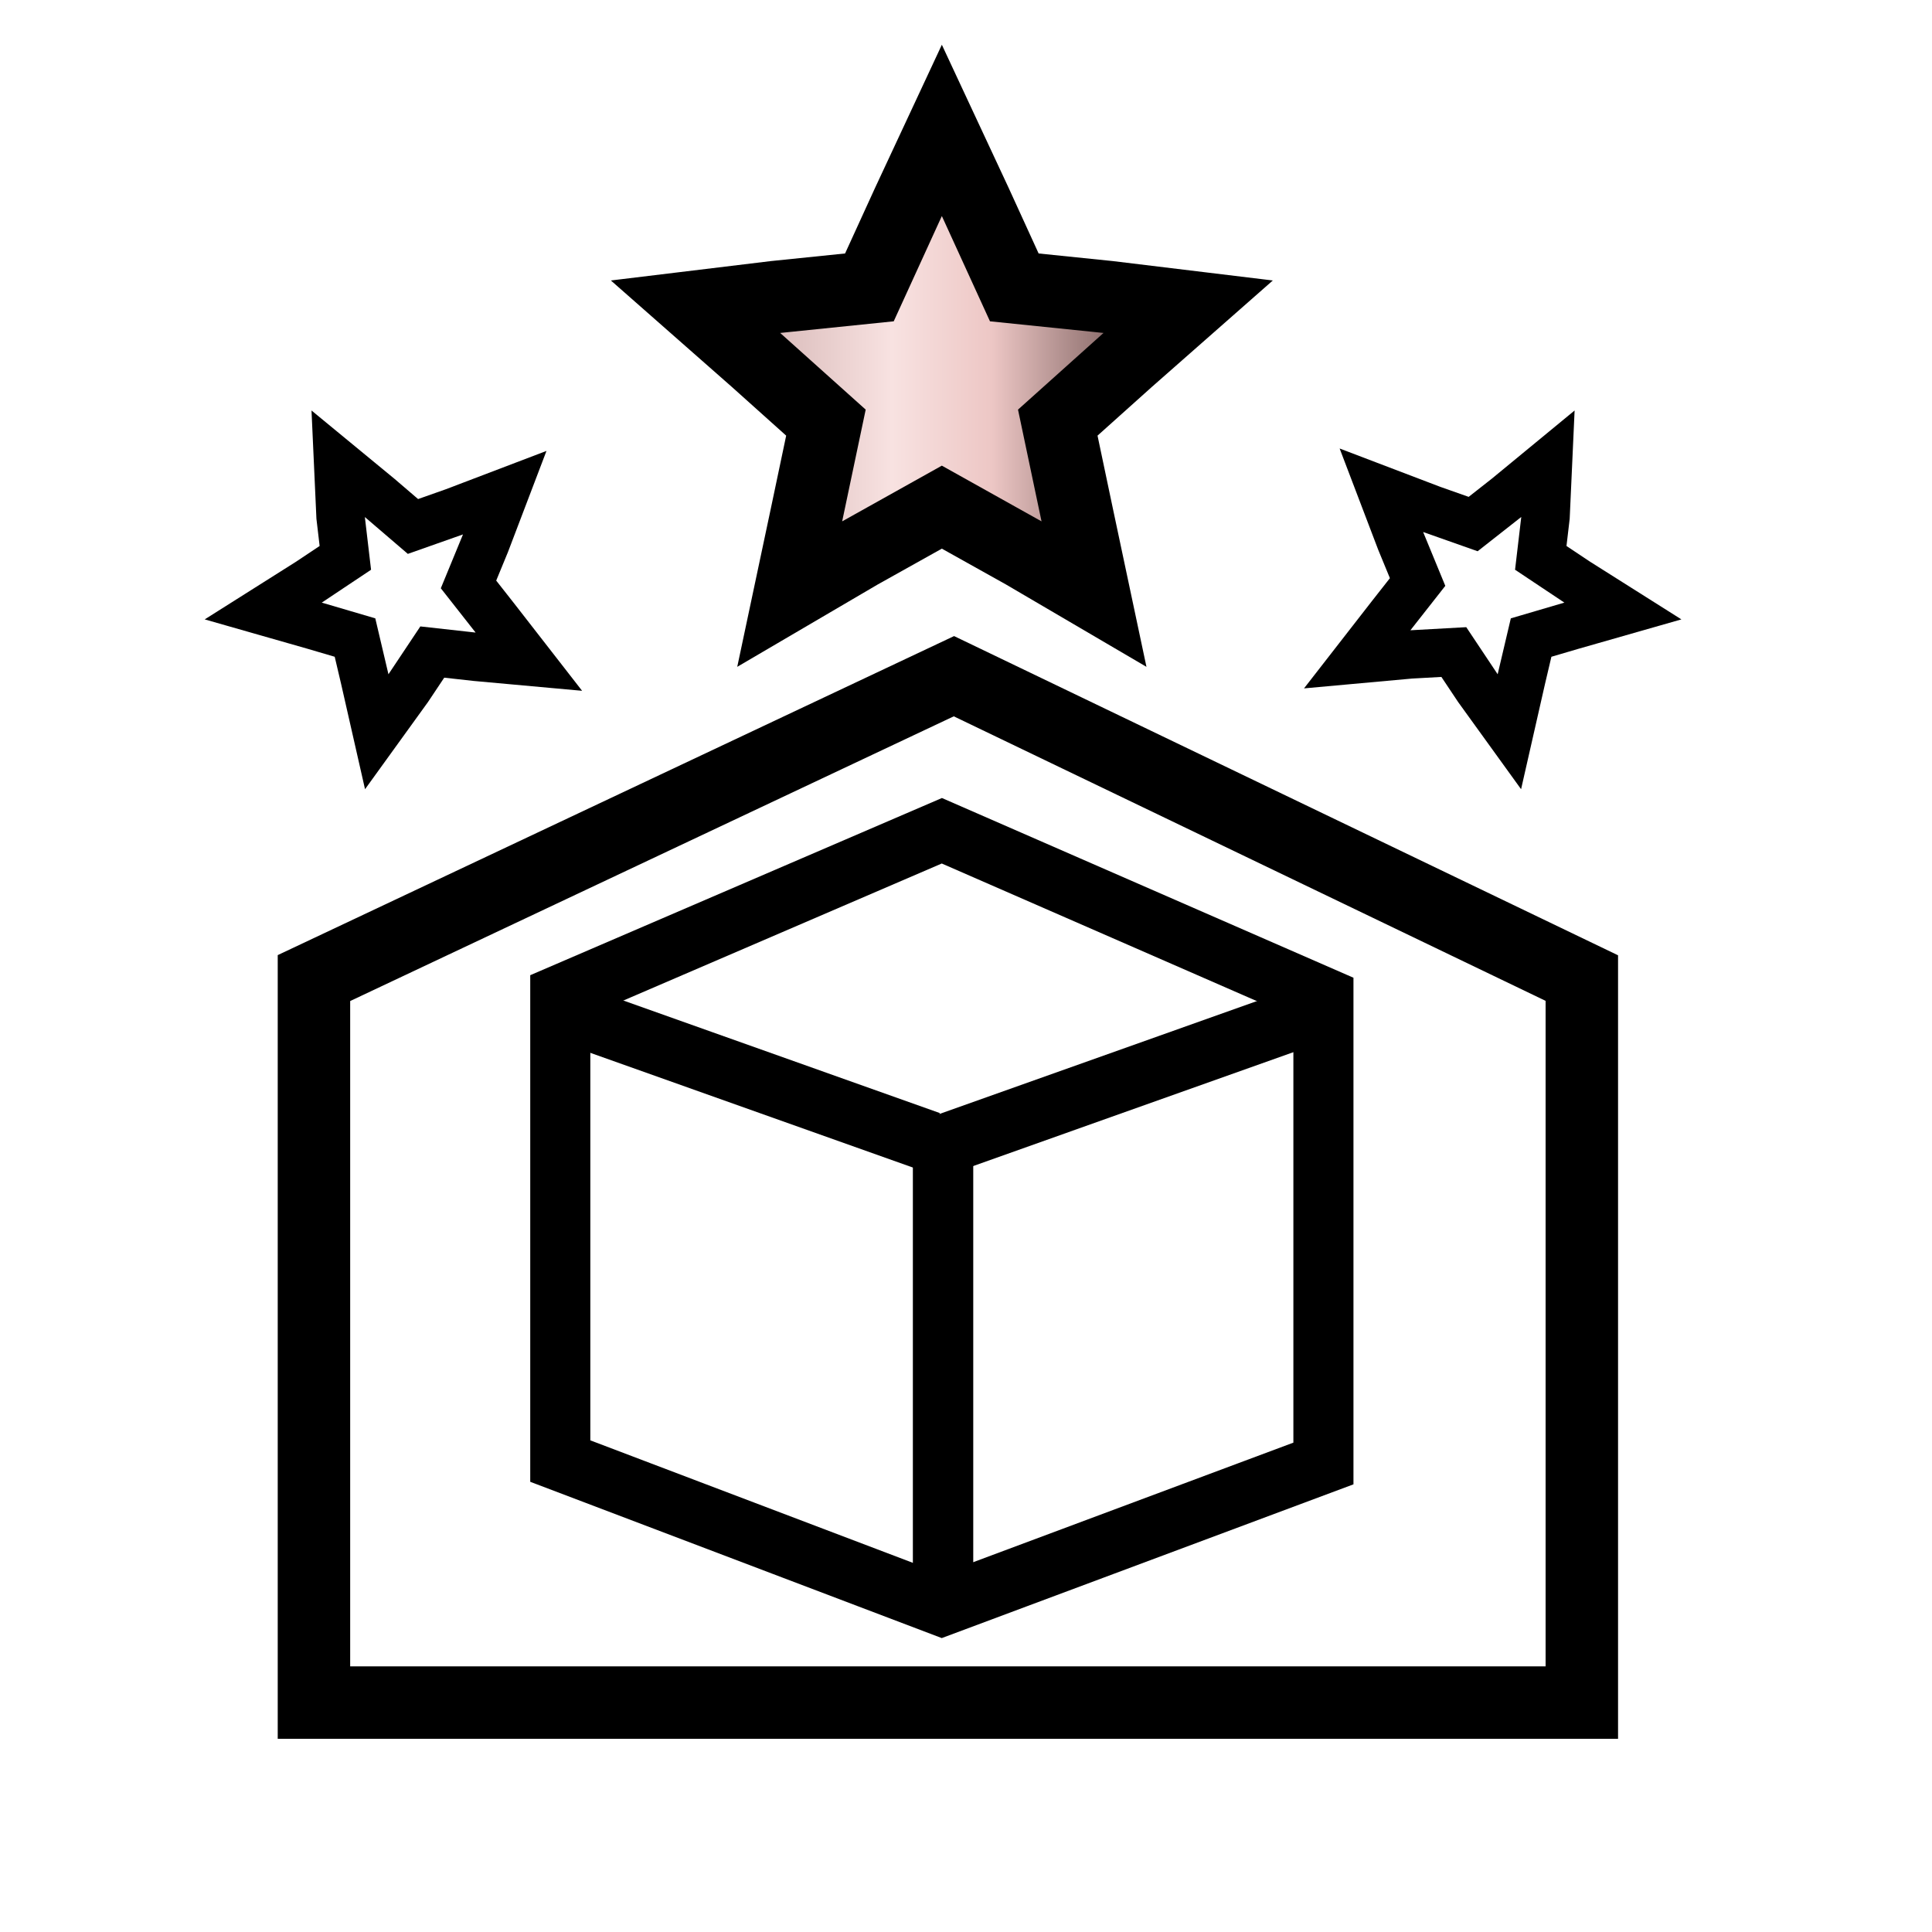
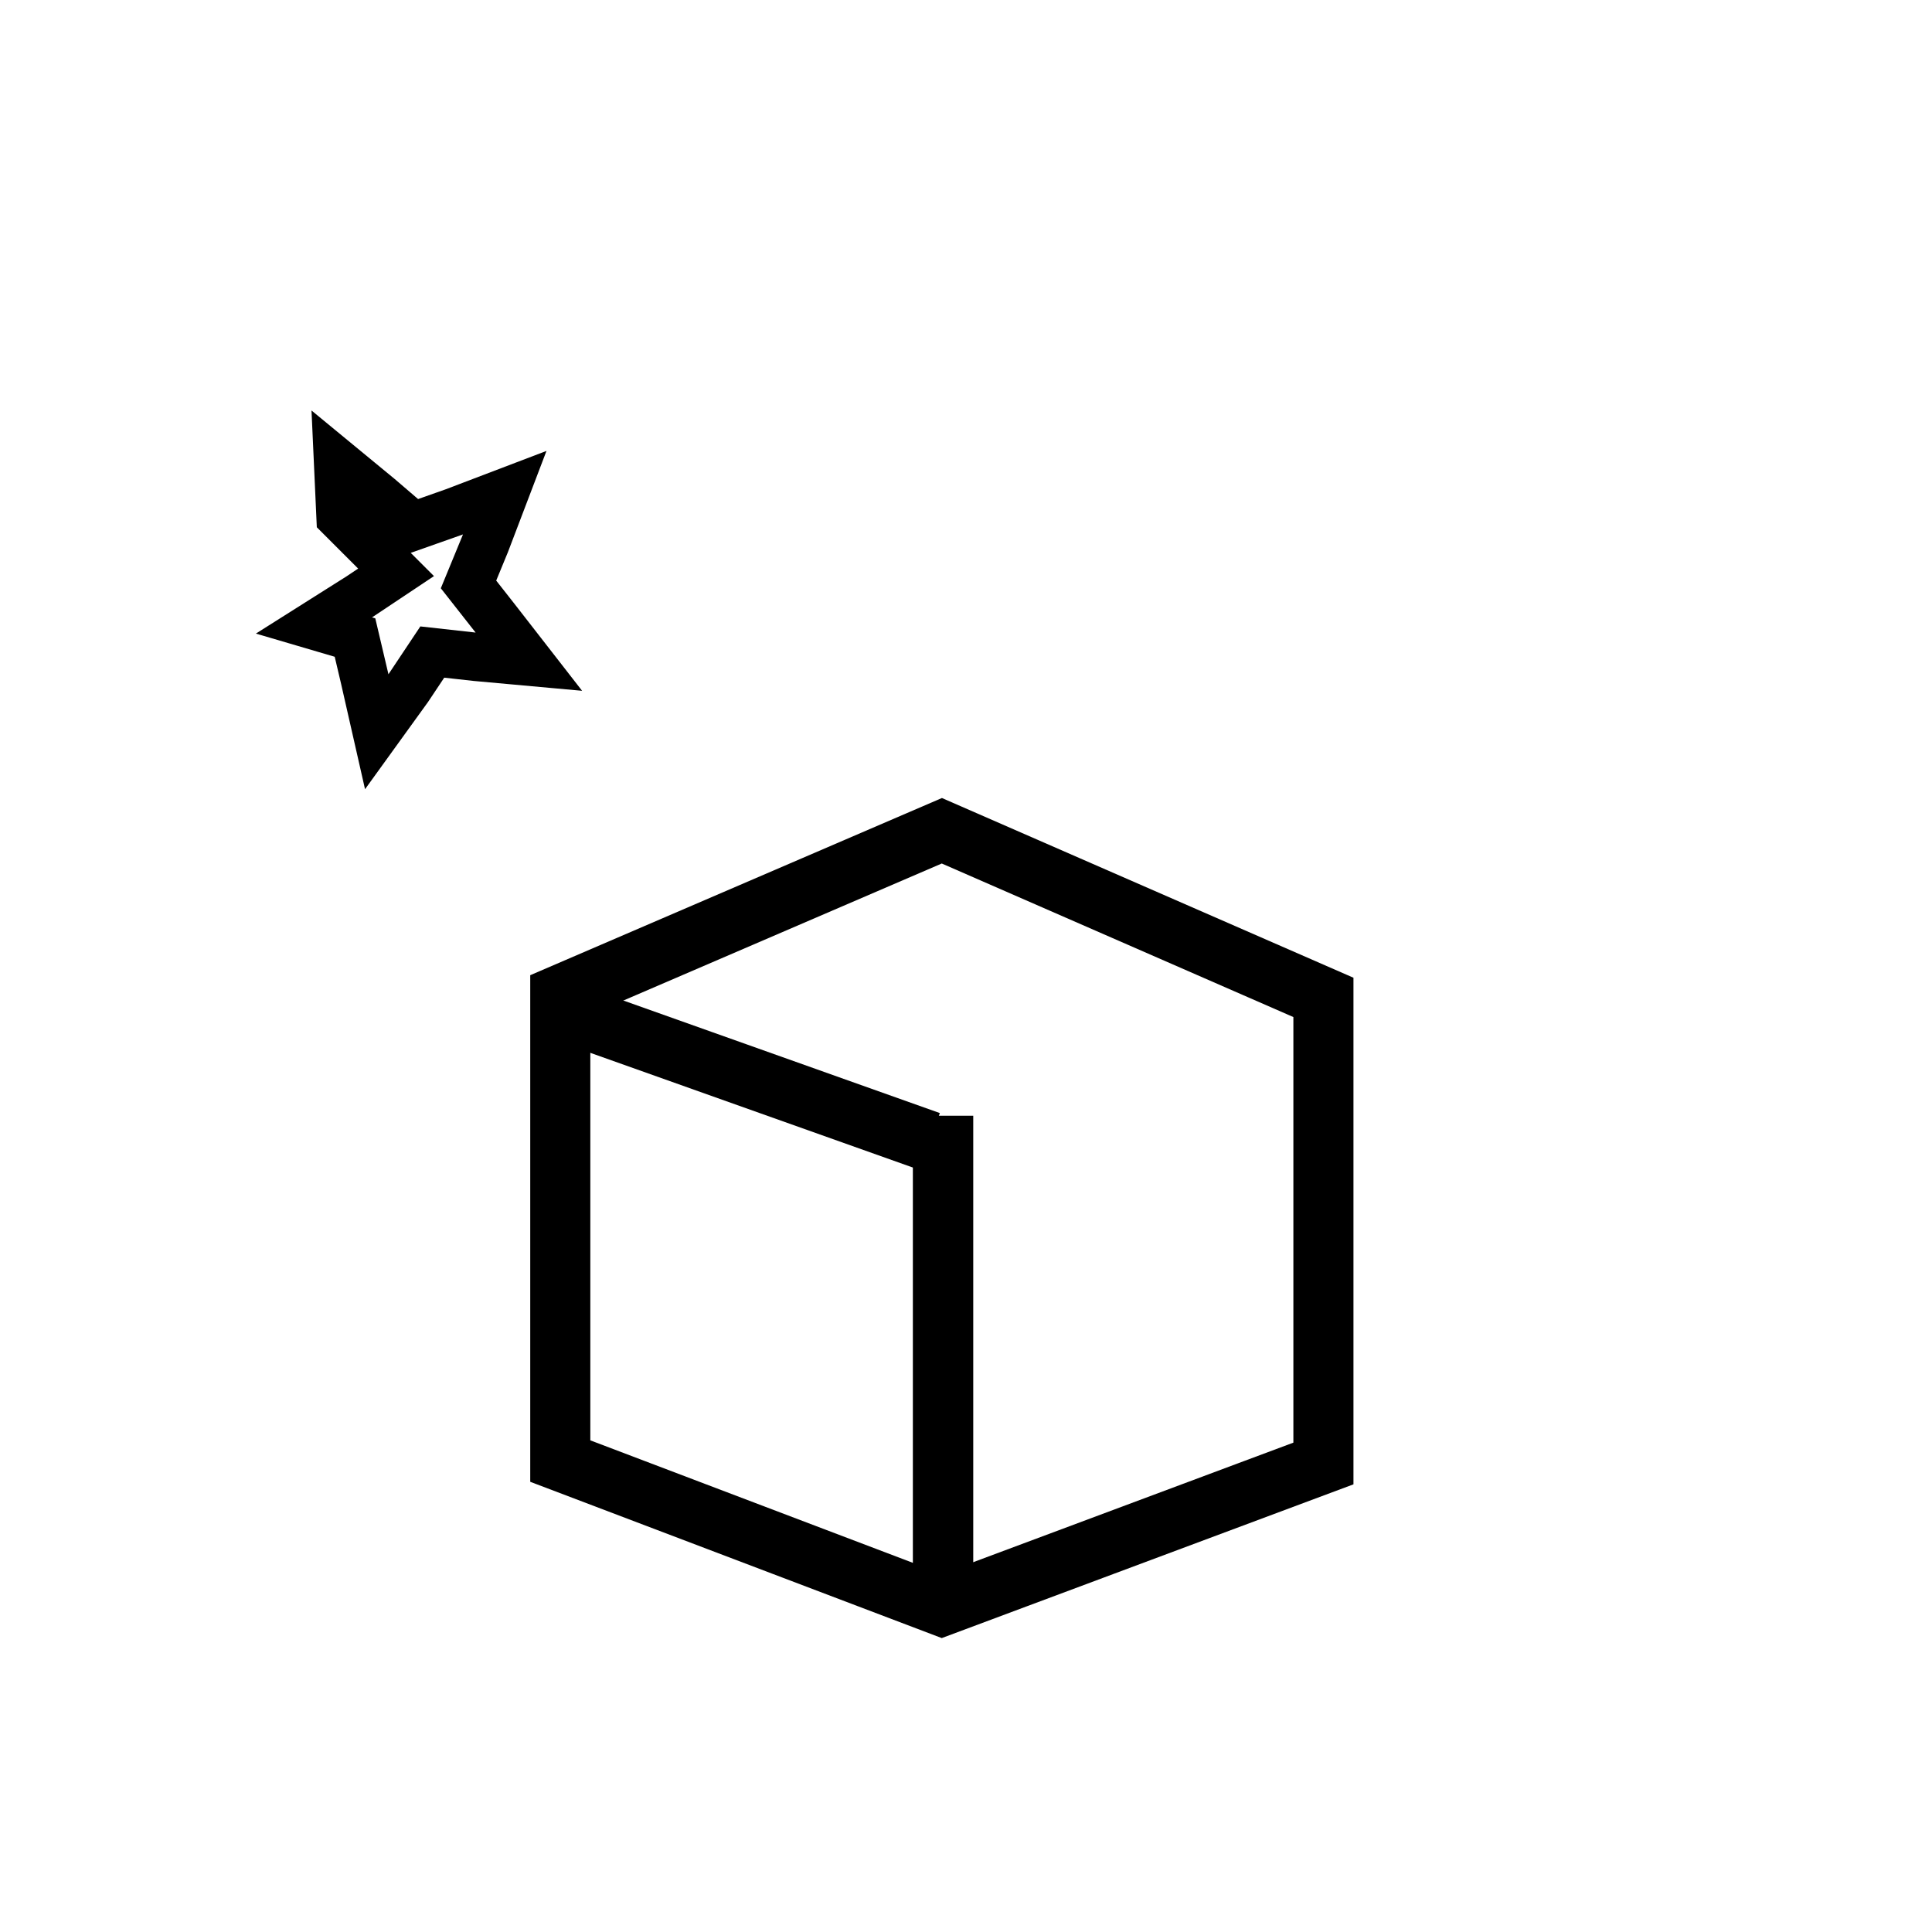
<svg xmlns="http://www.w3.org/2000/svg" version="1.1" id="圖層_1" x="0px" y="0px" viewBox="0 0 80 80" enable-background="new 0 0 80 80" xml:space="preserve">
  <path fill="none" stroke="#000000" stroke-width="2.488" d="M23.2,60.5V41.2L39,34.4l15.8,6.9v19.3L39,66.5L23.2,60.5z" />
  <rect x="37.8" y="46.2" width="2.5" height="19.1" />
  <rect x="29.3" y="35.9" transform="matrix(0.335 -0.942 0.942 0.335 -21.568 58.324)" width="2.5" height="17" />
-   <rect x="38.5" y="43.3" transform="matrix(0.942 -0.335 0.335 0.942 -12.2 18.353)" width="17" height="2.5" />
-   <path fill="none" stroke="#000000" stroke-width="3" d="M13,40.5v30h52.5v-30L39.5,28L13,40.5z" />
  <linearGradient id="SVGID_1_" gradientUnits="userSpaceOnUse" x1="32" y1="67.018" x2="46" y2="67.018" gradientTransform="matrix(1 0 0 -1 0 82)">
    <stop offset="0" style="stop-color:#DABCBB" />
    <stop offset="0.353" style="stop-color:#F8E2E1" />
    <stop offset="0.647" style="stop-color:#EDC7C5" />
    <stop offset="1" style="stop-color:#8A6C6B" />
  </linearGradient>
-   <path fill="url(#SVGID_1_)" stroke="#000000" stroke-width="3" d="M40.4,8.4l-1.4-3l-1.4,3L36,11.9l-3.9,0.4l-3.3,0.4l2.5,2.2  l2.9,2.6l-0.8,3.8l-0.7,3.3l2.9-1.7L39,21l3.4,1.9l2.9,1.7l-0.7-3.3l-0.8-3.8l2.9-2.6l2.5-2.2l-3.3-0.4L42,11.9L40.4,8.4z" />
-   <path fill="none" stroke="#000000" stroke-width="2" d="M64,21.4l0.1-2.2l-1.7,1.4L61,21.7l-1.7-0.6l-2.1-0.8l0.8,2.1l0.7,1.7  l-1.1,1.4l-1.4,1.8l2.2-0.2l1.8-0.1l1,1.5l1.3,1.8l0.5-2.2l0.4-1.7l1.7-0.5l2.1-0.6l-1.9-1.2l-1.5-1L64,21.4z" />
-   <path fill="none" stroke="#000000" stroke-width="2" d="M14.1,21.4l-0.1-2.2l1.7,1.4l1.4,1.2l1.7-0.6l2.1-0.8l-0.8,2.1l-0.7,1.7  l1.1,1.4l1.4,1.8l-2.2-0.2L17.9,27l-1,1.5l-1.3,1.8l-0.5-2.2l-0.4-1.7l-1.7-0.5l-2.1-0.6l1.9-1.2l1.5-1L14.1,21.4z" />
+   <path fill="none" stroke="#000000" stroke-width="2" d="M14.1,21.4l-0.1-2.2l1.7,1.4l1.4,1.2l1.7-0.6l2.1-0.8l-0.8,2.1l-0.7,1.7  l1.1,1.4l1.4,1.8l-2.2-0.2L17.9,27l-1,1.5l-1.3,1.8l-0.5-2.2l-0.4-1.7l-1.7-0.5l1.9-1.2l1.5-1L14.1,21.4z" />
</svg>